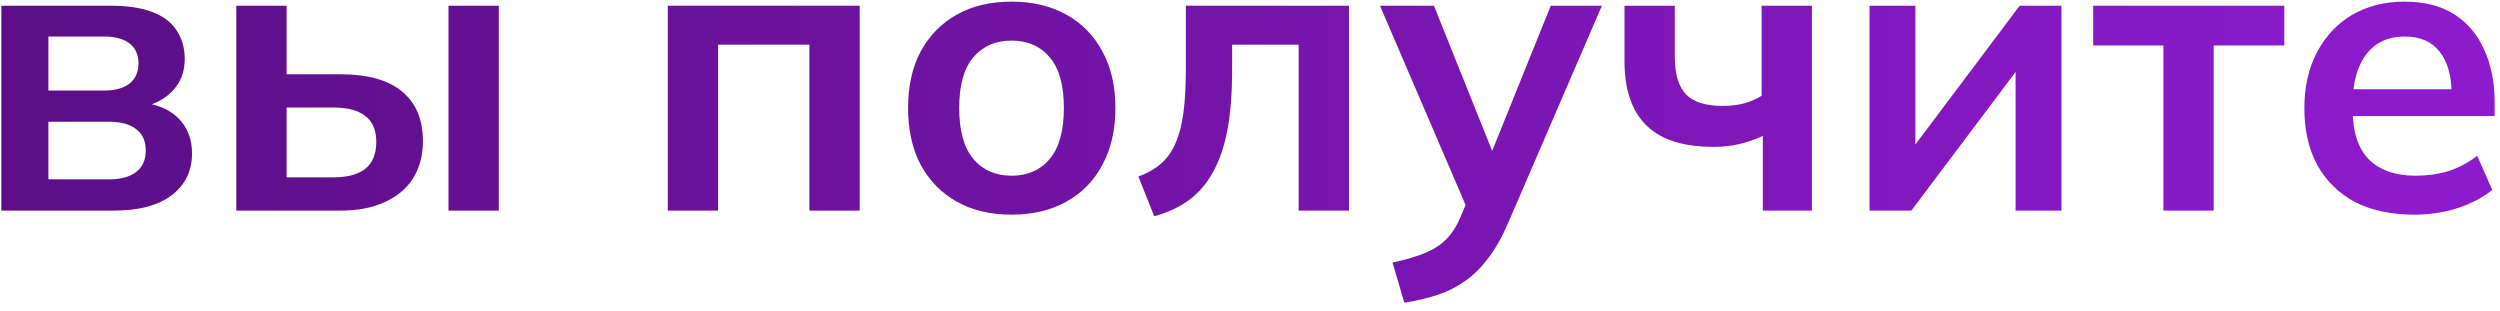
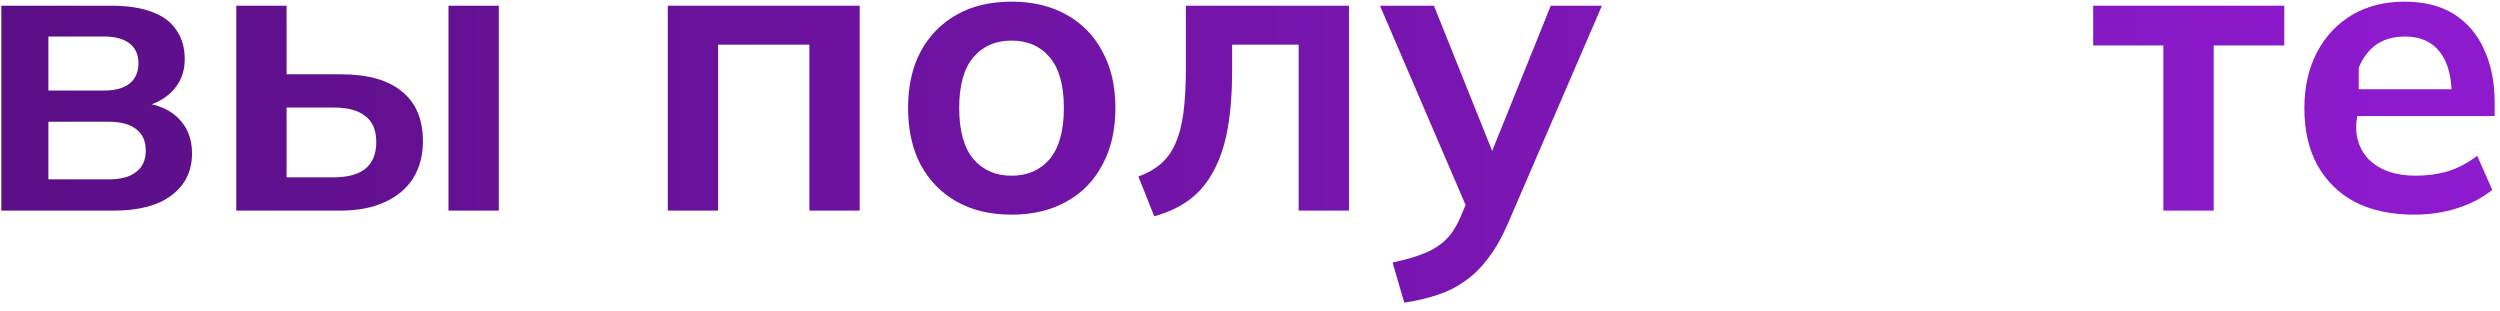
<svg xmlns="http://www.w3.org/2000/svg" width="273" height="34" viewBox="0 0 273 34" fill="none">
  <path d="M0.146 22.997V0.623H12.064C13.954 0.623 15.49 0.859 16.672 1.332C17.853 1.775 18.725 2.439 19.286 3.325C19.877 4.182 20.172 5.231 20.172 6.471C20.172 7.889 19.699 9.07 18.754 10.016C17.809 10.961 16.554 11.552 14.988 11.788V11.168C16.908 11.286 18.385 11.847 19.419 12.851C20.453 13.855 20.969 15.155 20.969 16.75C20.969 18.67 20.231 20.191 18.754 21.314C17.277 22.436 15.18 22.997 12.463 22.997H0.146ZM5.285 19.586H11.887C13.186 19.586 14.176 19.32 14.855 18.788C15.564 18.257 15.918 17.474 15.918 16.44C15.918 15.406 15.564 14.623 14.855 14.092C14.176 13.56 13.186 13.294 11.887 13.294H5.285V19.586ZM5.285 9.883H11.399C12.581 9.883 13.496 9.632 14.146 9.13C14.796 8.598 15.121 7.859 15.121 6.914C15.121 5.969 14.796 5.245 14.146 4.743C13.496 4.241 12.581 3.99 11.399 3.99H5.285V9.883Z" fill="url(#paint0_linear_96_1304)" />
  <path d="M25.803 22.997V0.623H31.297V8.111H37.19C40.173 8.111 42.418 8.746 43.925 10.016C45.431 11.256 46.184 13.058 46.184 15.421C46.184 16.957 45.83 18.301 45.121 19.453C44.412 20.575 43.378 21.447 42.019 22.067C40.69 22.687 39.08 22.997 37.19 22.997H25.803ZM31.297 19.364H36.437C37.943 19.364 39.095 19.054 39.893 18.434C40.69 17.784 41.089 16.809 41.089 15.51C41.089 14.21 40.69 13.265 39.893 12.674C39.125 12.054 37.973 11.744 36.437 11.744H31.297V19.364ZM48.975 22.997V0.623H54.469V22.997H48.975Z" fill="url(#paint1_linear_96_1304)" />
  <path d="M72.922 22.997V0.623H93.879V22.997H88.385V4.876H78.416V22.997H72.922Z" fill="url(#paint2_linear_96_1304)" />
  <path d="M110.46 23.44C108.156 23.44 106.162 22.968 104.478 22.023C102.795 21.078 101.48 19.733 100.535 17.991C99.619 16.248 99.162 14.181 99.162 11.788C99.162 9.395 99.619 7.343 100.535 5.629C101.48 3.887 102.795 2.543 104.478 1.597C106.162 0.652 108.156 0.18 110.46 0.18C112.764 0.18 114.757 0.652 116.441 1.597C118.154 2.543 119.469 3.887 120.384 5.629C121.329 7.343 121.802 9.395 121.802 11.788C121.802 14.181 121.329 16.248 120.384 17.991C119.469 19.733 118.154 21.078 116.441 22.023C114.757 22.968 112.764 23.44 110.46 23.44ZM110.46 19.187C112.202 19.187 113.591 18.581 114.624 17.37C115.658 16.13 116.175 14.269 116.175 11.788C116.175 9.307 115.658 7.461 114.624 6.25C113.591 5.039 112.202 4.433 110.46 4.433C108.717 4.433 107.329 5.039 106.295 6.25C105.261 7.461 104.744 9.307 104.744 11.788C104.744 14.269 105.261 16.13 106.295 17.37C107.329 18.581 108.717 19.187 110.46 19.187Z" fill="url(#paint3_linear_96_1304)" />
  <path d="M126.041 23.618L124.313 19.276C125.288 18.921 126.1 18.463 126.75 17.902C127.43 17.311 127.961 16.573 128.345 15.687C128.759 14.771 129.054 13.649 129.231 12.32C129.409 10.961 129.497 9.351 129.497 7.49V0.623H147.308V22.997H141.814V4.876H134.548V7.667C134.548 10.089 134.386 12.216 134.061 14.047C133.736 15.849 133.219 17.4 132.51 18.7C131.831 19.97 130.959 21.004 129.896 21.801C128.833 22.599 127.548 23.204 126.041 23.618Z" fill="url(#paint4_linear_96_1304)" />
  <path d="M153.35 33.055L152.066 28.669C153.454 28.373 154.621 28.034 155.566 27.649C156.511 27.266 157.294 26.763 157.914 26.143C158.534 25.523 159.051 24.725 159.465 23.751L160.572 21.137L160.439 23.308L150.692 0.623H156.585L163.585 18.079H162.3L169.345 0.623H174.928L164.737 24.238C164.058 25.833 163.319 27.147 162.522 28.181C161.724 29.245 160.868 30.086 159.952 30.707C159.036 31.357 158.032 31.859 156.939 32.213C155.846 32.568 154.65 32.848 153.35 33.055Z" fill="url(#paint5_linear_96_1304)" />
-   <path d="M192.501 22.997V14.845C191.674 15.229 190.818 15.524 189.931 15.731C189.045 15.938 188.115 16.041 187.14 16.041C184.954 16.041 183.138 15.702 181.691 15.022C180.243 14.313 179.165 13.265 178.456 11.877C177.747 10.488 177.393 8.76 177.393 6.693V0.623H182.887V6.205C182.887 8.096 183.3 9.469 184.127 10.326C184.954 11.153 186.284 11.566 188.115 11.566C188.972 11.566 189.74 11.478 190.419 11.3C191.098 11.123 191.748 10.843 192.368 10.459V0.623H197.862V22.997H192.501Z" fill="url(#paint6_linear_96_1304)" />
-   <path d="M204.153 22.997V0.623H209.16V17.548H207.831L220.546 0.623H225.11V22.997H220.103V6.028H221.477L208.717 22.997H204.153Z" fill="url(#paint7_linear_96_1304)" />
  <path d="M236.241 22.997V4.965H228.576V0.623H249.444V4.965H241.735V22.997H236.241Z" fill="url(#paint8_linear_96_1304)" />
-   <path d="M263.644 23.44C261.134 23.44 258.977 22.983 257.176 22.067C255.403 21.122 254.03 19.778 253.055 18.035C252.11 16.292 251.637 14.225 251.637 11.832C251.637 9.499 252.095 7.461 253.011 5.718C253.926 3.975 255.197 2.617 256.821 1.642C258.475 0.667 260.395 0.18 262.581 0.18C264.737 0.18 266.539 0.638 267.986 1.553C269.434 2.469 270.526 3.754 271.265 5.408C272.033 7.062 272.417 8.997 272.417 11.212V12.674H256.112V9.75H268.474L267.72 10.37C267.72 8.302 267.277 6.722 266.391 5.629C265.535 4.536 264.279 3.99 262.625 3.99C261.385 3.99 260.336 4.285 259.479 4.876C258.652 5.467 258.017 6.309 257.574 7.402C257.131 8.494 256.91 9.824 256.91 11.389V11.965C256.91 14.387 257.5 16.204 258.682 17.415C259.893 18.596 261.591 19.187 263.777 19.187C265.047 19.187 266.229 19.025 267.322 18.7C268.444 18.345 269.507 17.784 270.512 17.016L272.151 20.738C271.088 21.594 269.818 22.259 268.341 22.732C266.864 23.204 265.298 23.44 263.644 23.44Z" fill="url(#paint9_linear_96_1304)" />
+   <path d="M263.644 23.44C261.134 23.44 258.977 22.983 257.176 22.067C255.403 21.122 254.03 19.778 253.055 18.035C252.11 16.292 251.637 14.225 251.637 11.832C251.637 9.499 252.095 7.461 253.011 5.718C253.926 3.975 255.197 2.617 256.821 1.642C258.475 0.667 260.395 0.18 262.581 0.18C264.737 0.18 266.539 0.638 267.986 1.553C269.434 2.469 270.526 3.754 271.265 5.408C272.033 7.062 272.417 8.997 272.417 11.212V12.674H256.112V9.75H268.474L267.72 10.37C267.72 8.302 267.277 6.722 266.391 5.629C265.535 4.536 264.279 3.99 262.625 3.99C261.385 3.99 260.336 4.285 259.479 4.876C258.652 5.467 258.017 6.309 257.574 7.402V11.965C256.91 14.387 257.5 16.204 258.682 17.415C259.893 18.596 261.591 19.187 263.777 19.187C265.047 19.187 266.229 19.025 267.322 18.7C268.444 18.345 269.507 17.784 270.512 17.016L272.151 20.738C271.088 21.594 269.818 22.259 268.341 22.732C266.864 23.204 265.298 23.44 263.644 23.44Z" fill="url(#paint9_linear_96_1304)" />
  <defs>
    <linearGradient id="paint0_linear_96_1304" x1="-3" y1="10.481" x2="261.054" y2="10.481" gradientUnits="userSpaceOnUse">
      <stop stop-color="#5A0E85" />
      <stop offset="1" stop-color="#8D1ACD" />
    </linearGradient>
    <linearGradient id="paint1_linear_96_1304" x1="-3" y1="10.481" x2="261.054" y2="10.481" gradientUnits="userSpaceOnUse">
      <stop stop-color="#5A0E85" />
      <stop offset="1" stop-color="#8D1ACD" />
    </linearGradient>
    <linearGradient id="paint2_linear_96_1304" x1="-3" y1="10.481" x2="261.054" y2="10.481" gradientUnits="userSpaceOnUse">
      <stop stop-color="#5A0E85" />
      <stop offset="1" stop-color="#8D1ACD" />
    </linearGradient>
    <linearGradient id="paint3_linear_96_1304" x1="-3" y1="10.481" x2="261.054" y2="10.481" gradientUnits="userSpaceOnUse">
      <stop stop-color="#5A0E85" />
      <stop offset="1" stop-color="#8D1ACD" />
    </linearGradient>
    <linearGradient id="paint4_linear_96_1304" x1="-3" y1="10.481" x2="261.054" y2="10.481" gradientUnits="userSpaceOnUse">
      <stop stop-color="#5A0E85" />
      <stop offset="1" stop-color="#8D1ACD" />
    </linearGradient>
    <linearGradient id="paint5_linear_96_1304" x1="-3" y1="10.481" x2="261.054" y2="10.481" gradientUnits="userSpaceOnUse">
      <stop stop-color="#5A0E85" />
      <stop offset="1" stop-color="#8D1ACD" />
    </linearGradient>
    <linearGradient id="paint6_linear_96_1304" x1="-3" y1="10.481" x2="261.054" y2="10.481" gradientUnits="userSpaceOnUse">
      <stop stop-color="#5A0E85" />
      <stop offset="1" stop-color="#8D1ACD" />
    </linearGradient>
    <linearGradient id="paint7_linear_96_1304" x1="-3" y1="10.481" x2="261.054" y2="10.481" gradientUnits="userSpaceOnUse">
      <stop stop-color="#5A0E85" />
      <stop offset="1" stop-color="#8D1ACD" />
    </linearGradient>
    <linearGradient id="paint8_linear_96_1304" x1="-3" y1="10.481" x2="261.054" y2="10.481" gradientUnits="userSpaceOnUse">
      <stop stop-color="#5A0E85" />
      <stop offset="1" stop-color="#8D1ACD" />
    </linearGradient>
    <linearGradient id="paint9_linear_96_1304" x1="-3" y1="10.481" x2="261.054" y2="10.481" gradientUnits="userSpaceOnUse">
      <stop stop-color="#5A0E85" />
      <stop offset="1" stop-color="#8D1ACD" />
    </linearGradient>
  </defs>
</svg>